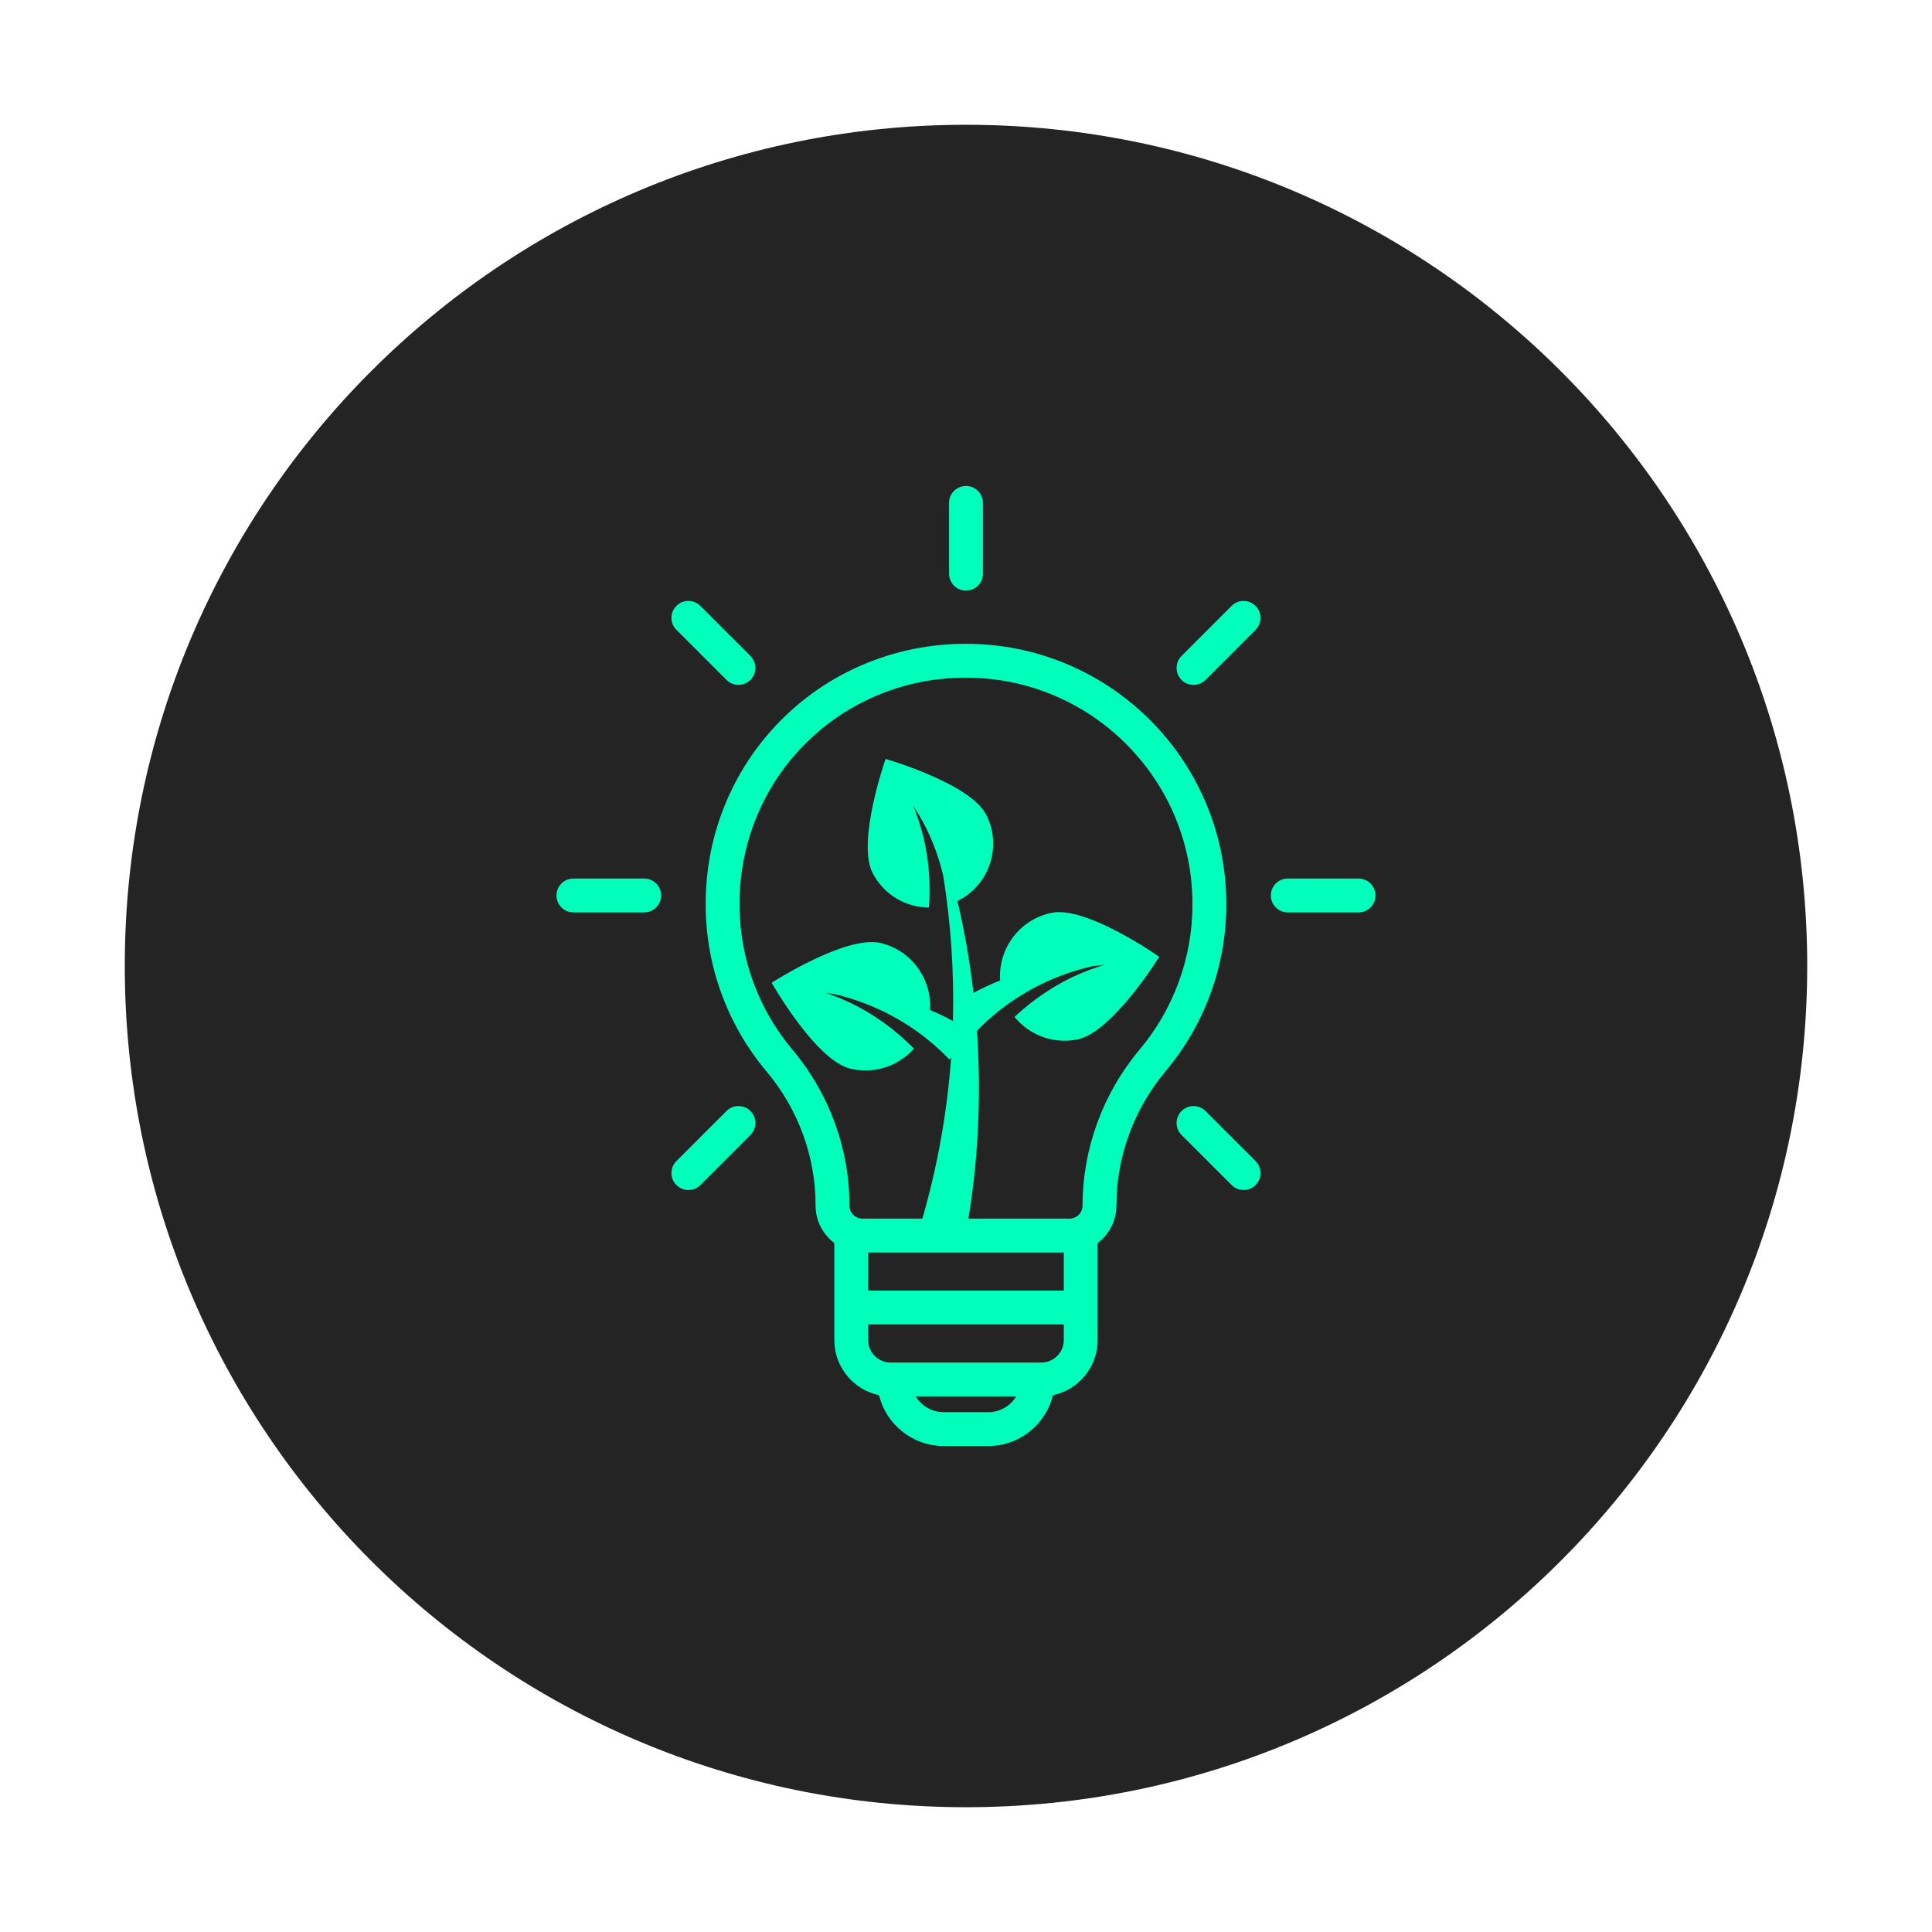
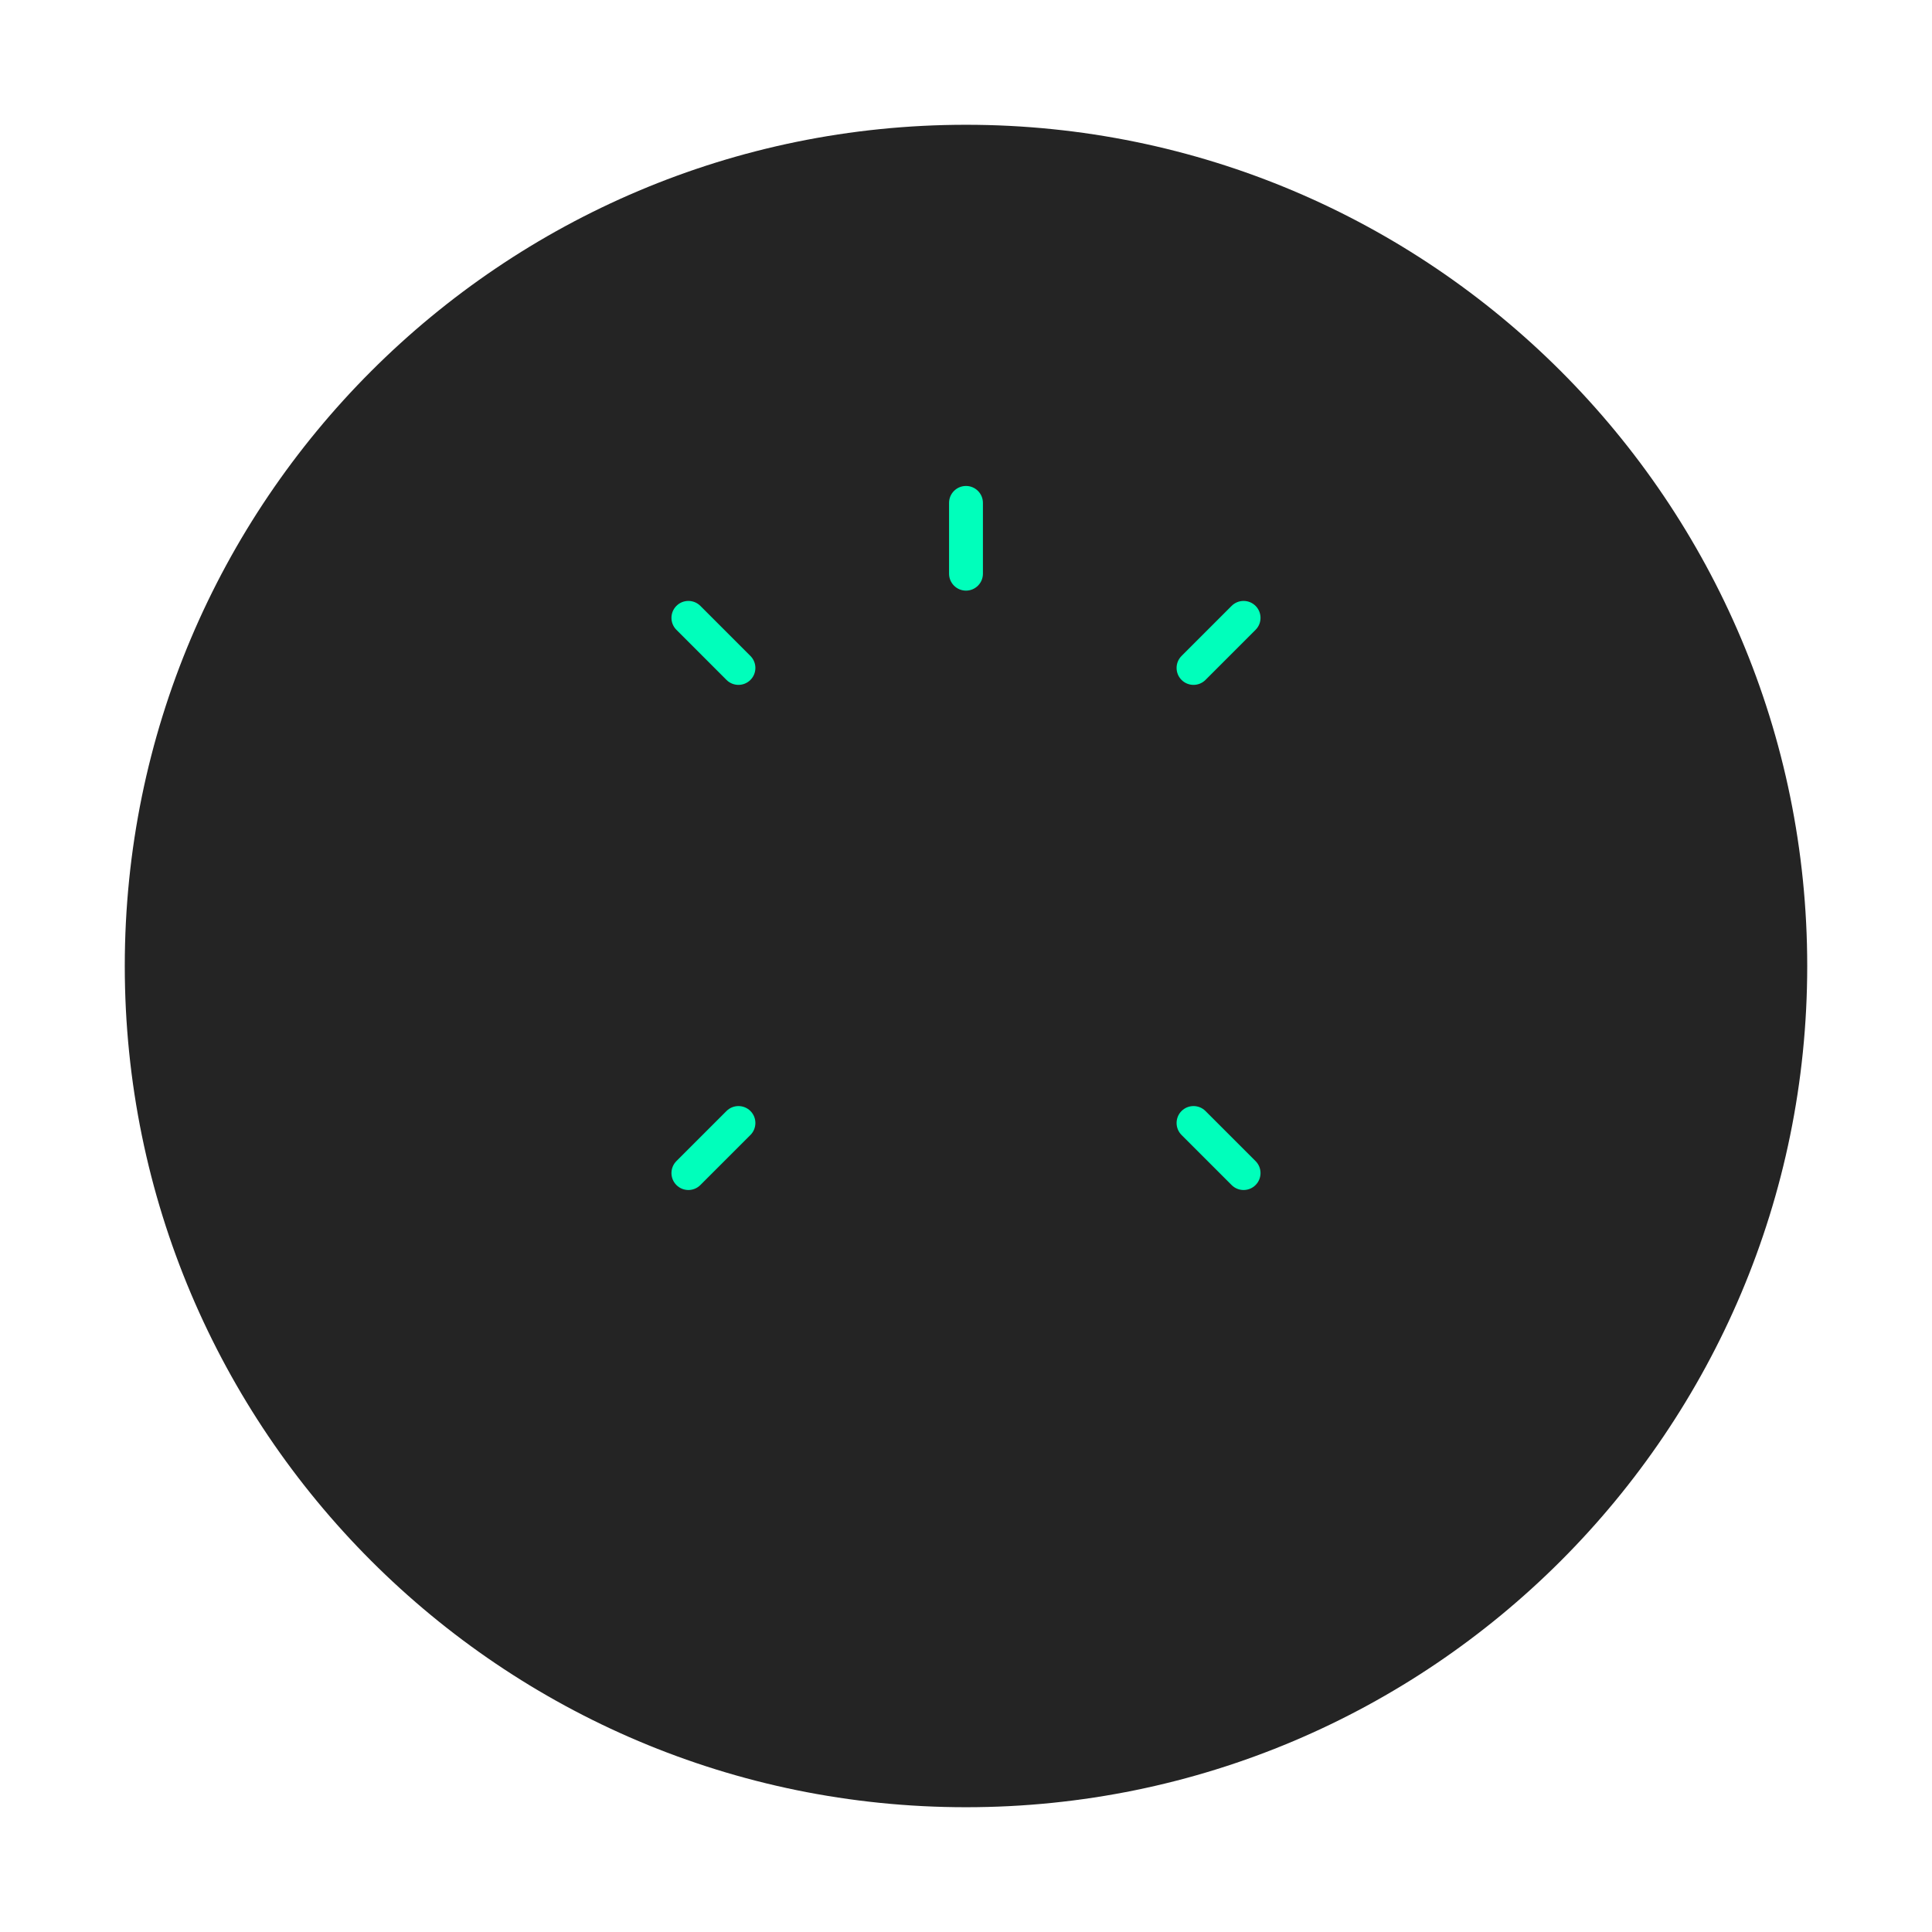
<svg xmlns="http://www.w3.org/2000/svg" width="500" zoomAndPan="magnify" viewBox="0 0 375 375" height="500" preserveAspectRatio="xMidYMid meet" version="1.0">
  <defs>
    <clipPath id="bffb1e66d7">
      <path d="M 24.219 24.219 L 350.781 24.219 L 350.781 350.781 L 24.219 350.781 Z M 24.219 24.219 " clip-rule="nonzero" />
    </clipPath>
    <clipPath id="ea7482f9af">
      <path d="M 187.5 24.219 C 97.324 24.219 24.219 97.324 24.219 187.5 C 24.219 277.676 97.324 350.781 187.5 350.781 C 277.676 350.781 350.781 277.676 350.781 187.5 C 350.781 97.324 277.676 24.219 187.5 24.219 Z M 187.5 24.219 " clip-rule="nonzero" />
    </clipPath>
    <clipPath id="eb96809c5b">
-       <path d="M 108.012 170 L 129 170 L 129 178 L 108.012 178 Z M 108.012 170 " clip-rule="nonzero" />
-     </clipPath>
+       </clipPath>
    <clipPath id="7b676a95d6">
      <path d="M 184 94.305 L 191 94.305 L 191 115 L 184 115 Z M 184 94.305 " clip-rule="nonzero" />
    </clipPath>
  </defs>
  <g clip-path="url(#bffb1e66d7)">
    <g clip-path="url(#ea7482f9af)">
      <path fill="#242424" d="M 24.219 24.219 L 350.781 24.219 L 350.781 350.781 L 24.219 350.781 Z M 24.219 24.219 " fill-opacity="1" fill-rule="nonzero" />
    </g>
  </g>
-   <path fill="#00ffbb" d="M 238.027 175.492 C 238.027 168.773 236.73 162.246 234.168 156.09 C 231.695 150.148 228.148 144.793 223.629 140.168 C 219.117 135.551 213.844 131.887 207.965 129.281 C 201.887 126.586 195.414 125.137 188.727 124.977 C 181.746 124.809 174.973 126.016 168.594 128.559 C 162.426 131.016 156.887 134.613 152.133 139.25 C 147.383 143.887 143.652 149.328 141.043 155.426 C 138.344 161.73 136.973 168.469 136.969 175.445 C 136.961 181.5 138.016 187.426 140.105 193.059 C 142.121 198.496 145.043 203.516 148.789 207.977 C 154.926 215.277 158.301 224.48 158.301 233.891 L 158.301 234 C 158.301 236.973 159.734 239.617 161.941 241.277 L 161.941 260.113 C 161.941 265.367 165.672 269.77 170.621 270.809 C 171.996 276.465 177.105 280.672 183.176 280.672 L 191.82 280.672 C 197.895 280.672 203 276.465 204.375 270.809 C 209.324 269.77 213.055 265.367 213.055 260.113 L 213.055 241.277 C 215.262 239.617 216.695 236.973 216.695 234 C 216.695 224.539 220.086 215.281 226.242 207.93 C 229.973 203.48 232.883 198.473 234.895 193.051 C 236.973 187.438 238.027 181.531 238.027 175.492 Z M 206.48 243.109 L 206.48 250.504 L 168.516 250.504 L 168.516 243.109 Z M 191.82 274.102 L 183.176 274.102 C 180.879 274.102 178.863 272.875 177.75 271.043 L 197.246 271.043 C 196.133 272.875 194.117 274.102 191.82 274.102 Z M 206.48 260.109 C 206.48 262.516 204.527 264.469 202.125 264.469 L 172.871 264.469 C 170.469 264.469 168.516 262.516 168.516 260.109 L 168.516 257.074 L 206.48 257.074 Z M 228.73 190.766 C 226.984 195.48 224.453 199.836 221.207 203.711 C 214.059 212.238 210.121 222.996 210.121 234 C 210.121 235.398 208.984 236.535 207.586 236.535 L 187.965 236.535 C 189.012 230.207 189.641 223.84 189.891 217.488 C 190.113 211.684 190.027 205.871 189.633 200.082 C 189.992 199.719 190.68 199.031 190.68 199.031 C 195.926 193.965 202.426 190.223 209.465 188.207 C 210.234 187.977 211.164 187.754 211.969 187.559 C 212.125 187.535 212.277 187.512 212.426 187.496 C 212.934 187.422 213.941 187.289 214.453 187.238 L 213.477 187.551 C 212.996 187.715 212.016 188.055 211.539 188.219 C 210.969 188.449 210.199 188.746 209.637 188.984 C 205.039 190.961 200.742 193.809 196.914 197.387 C 199.766 200.883 204.418 202.719 209.148 201.754 C 215.934 200.367 225.016 185.715 225.016 185.715 C 225.016 185.715 210.922 175.785 204.133 177.172 C 197.902 178.441 193.699 184.129 194.125 190.305 C 192.355 191.008 190.629 191.812 188.953 192.711 C 188.262 186.715 187.227 180.762 185.84 174.895 C 185.91 174.855 185.984 174.82 186.059 174.781 C 192.141 171.648 194.531 164.176 191.395 158.094 C 188.258 152.012 171.895 147.305 171.895 147.305 C 171.895 147.305 166.234 163.367 169.371 169.449 C 171.555 173.684 175.848 176.129 180.305 176.16 C 180.688 171 180.219 165.93 178.898 161.168 C 178.73 160.586 178.484 159.812 178.309 159.23 C 178.141 158.762 177.793 157.797 177.625 157.324 L 177.258 156.379 C 177.535 156.805 178.059 157.664 178.312 158.098 C 178.816 158.906 179.348 159.926 179.781 160.762 C 180.191 161.617 180.691 162.672 181.039 163.559 C 181.883 165.629 182.566 167.789 183.082 170.008 C 184.582 179.305 185.203 188.75 184.961 198.172 C 184.418 197.875 183.879 197.594 183.352 197.328 C 182.422 196.867 181.477 196.434 180.52 196.031 C 180.906 190.078 176.984 184.52 170.988 183.047 C 164.262 181.395 149.781 190.758 149.781 190.758 C 149.781 190.758 158.277 205.762 165.008 207.414 C 169.695 208.562 174.414 206.914 177.402 203.531 C 173.719 199.805 169.535 196.789 165.023 194.633 C 164.469 194.375 163.715 194.047 163.152 193.793 C 162.68 193.609 161.715 193.234 161.242 193.051 L 160.277 192.699 C 160.766 192.77 161.711 192.93 162.23 193.027 C 162.613 193.117 163.008 193.215 163.332 193.297 C 163.859 193.453 164.613 193.652 165.137 193.816 C 172.41 196.078 179.043 200.16 184.289 205.648 C 184.289 205.648 184.41 205.5 184.613 205.254 C 183.852 215.762 182.012 226.184 179.102 236.277 C 179.078 236.363 179.055 236.449 179.035 236.535 L 167.41 236.535 C 166.012 236.535 164.875 235.398 164.875 234 L 164.875 233.891 C 164.875 222.938 160.949 212.23 153.824 203.75 C 150.562 199.867 148.02 195.504 146.266 190.773 C 144.453 185.879 143.535 180.723 143.539 175.453 C 143.543 169.367 144.738 163.5 147.086 158.012 C 149.352 152.711 152.594 147.984 156.723 143.957 C 160.855 139.926 165.668 136.801 171.023 134.664 C 176.238 132.586 181.762 131.535 187.457 131.535 C 187.824 131.535 188.195 131.539 188.566 131.551 C 194.387 131.688 200.016 132.945 205.301 135.289 C 210.414 137.559 215 140.746 218.93 144.766 C 227.004 153.023 231.453 163.938 231.453 175.492 C 231.457 180.746 230.539 185.887 228.73 190.766 Z M 228.73 190.766 " fill-opacity="1" fill-rule="nonzero" />
-   <path fill="#00ffbb" d="M 263.699 170.523 L 249.953 170.523 C 248.141 170.523 246.668 171.996 246.668 173.809 C 246.668 175.625 248.141 177.098 249.953 177.098 L 263.699 177.098 C 265.516 177.098 266.984 175.625 266.984 173.809 C 266.984 171.996 265.516 170.523 263.699 170.523 Z M 263.699 170.523 " fill-opacity="1" fill-rule="nonzero" />
  <g clip-path="url(#eb96809c5b)">
-     <path fill="#00ffbb" d="M 125.043 170.523 L 111.297 170.523 C 109.48 170.523 108.012 171.996 108.012 173.809 C 108.012 175.625 109.48 177.098 111.297 177.098 L 125.043 177.098 C 126.855 177.098 128.328 175.625 128.328 173.809 C 128.328 171.996 126.855 170.523 125.043 170.523 Z M 125.043 170.523 " fill-opacity="1" fill-rule="nonzero" />
-   </g>
+     </g>
  <path fill="#00ffbb" d="M 239.055 117.602 L 229.336 127.324 C 228.055 128.605 228.055 130.688 229.336 131.973 C 229.98 132.613 230.82 132.934 231.66 132.934 C 232.504 132.934 233.344 132.613 233.984 131.973 L 243.703 122.25 C 244.988 120.969 244.988 118.887 243.703 117.602 C 242.422 116.32 240.34 116.32 239.055 117.602 Z M 239.055 117.602 " fill-opacity="1" fill-rule="nonzero" />
  <path fill="#00ffbb" d="M 141.012 215.648 L 131.293 225.367 C 130.008 226.652 130.008 228.734 131.293 230.016 C 131.934 230.66 132.773 230.98 133.617 230.98 C 134.457 230.98 135.297 230.66 135.938 230.016 L 145.66 220.297 C 146.941 219.016 146.941 216.934 145.66 215.648 C 144.375 214.367 142.293 214.367 141.012 215.648 Z M 141.012 215.648 " fill-opacity="1" fill-rule="nonzero" />
  <path fill="#00ffbb" d="M 233.984 215.648 C 232.703 214.367 230.621 214.367 229.336 215.648 C 228.055 216.934 228.055 219.012 229.336 220.297 L 239.055 230.016 C 239.699 230.66 240.539 230.98 241.379 230.98 C 242.223 230.98 243.062 230.66 243.703 230.016 C 244.988 228.734 244.988 226.652 243.703 225.367 Z M 233.984 215.648 " fill-opacity="1" fill-rule="nonzero" />
  <path fill="#00ffbb" d="M 141.012 131.973 C 141.652 132.613 142.496 132.934 143.336 132.934 C 144.176 132.934 145.016 132.613 145.66 131.973 C 146.941 130.688 146.941 128.605 145.66 127.324 L 135.941 117.602 C 134.656 116.32 132.574 116.32 131.293 117.602 C 130.008 118.887 130.008 120.969 131.293 122.25 Z M 141.012 131.973 " fill-opacity="1" fill-rule="nonzero" />
  <g clip-path="url(#7b676a95d6)">
    <path fill="#00ffbb" d="M 187.5 114.641 C 189.312 114.641 190.785 113.168 190.785 111.355 L 190.785 97.609 C 190.785 95.793 189.312 94.324 187.5 94.324 C 185.684 94.324 184.211 95.793 184.211 97.609 L 184.211 111.355 C 184.211 113.168 185.684 114.641 187.5 114.641 Z M 187.5 114.641 " fill-opacity="1" fill-rule="nonzero" />
  </g>
</svg>